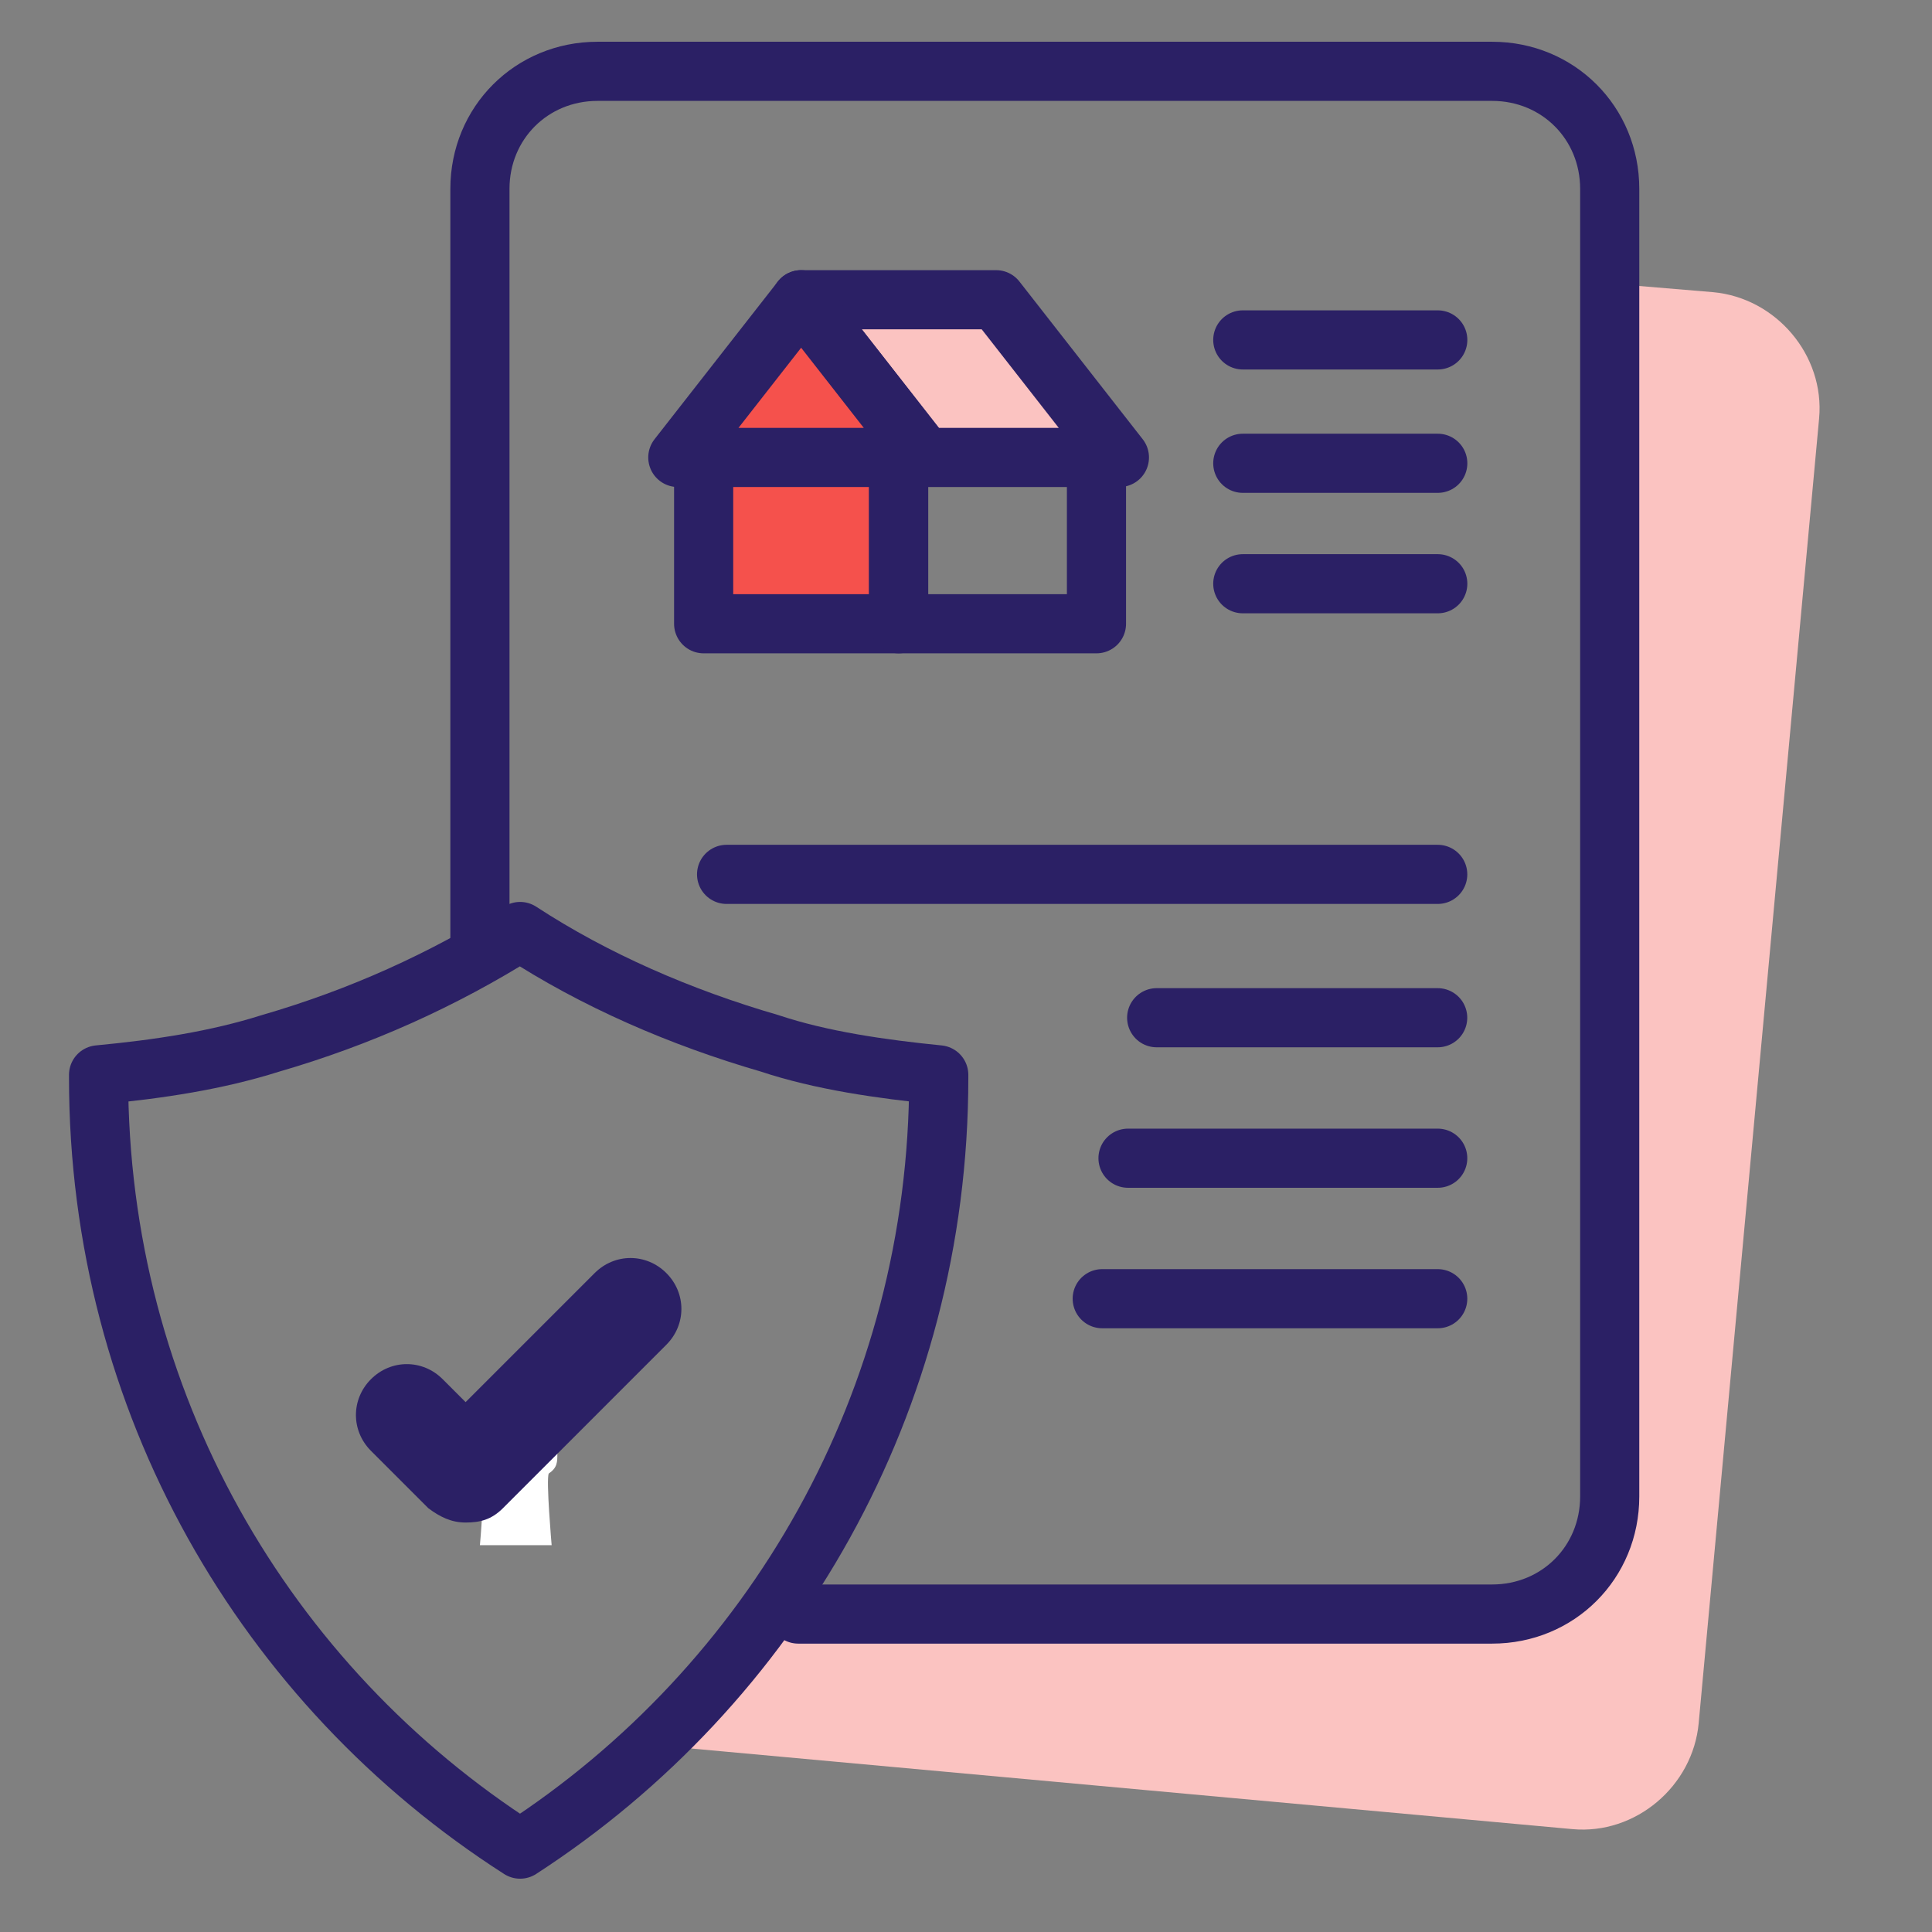
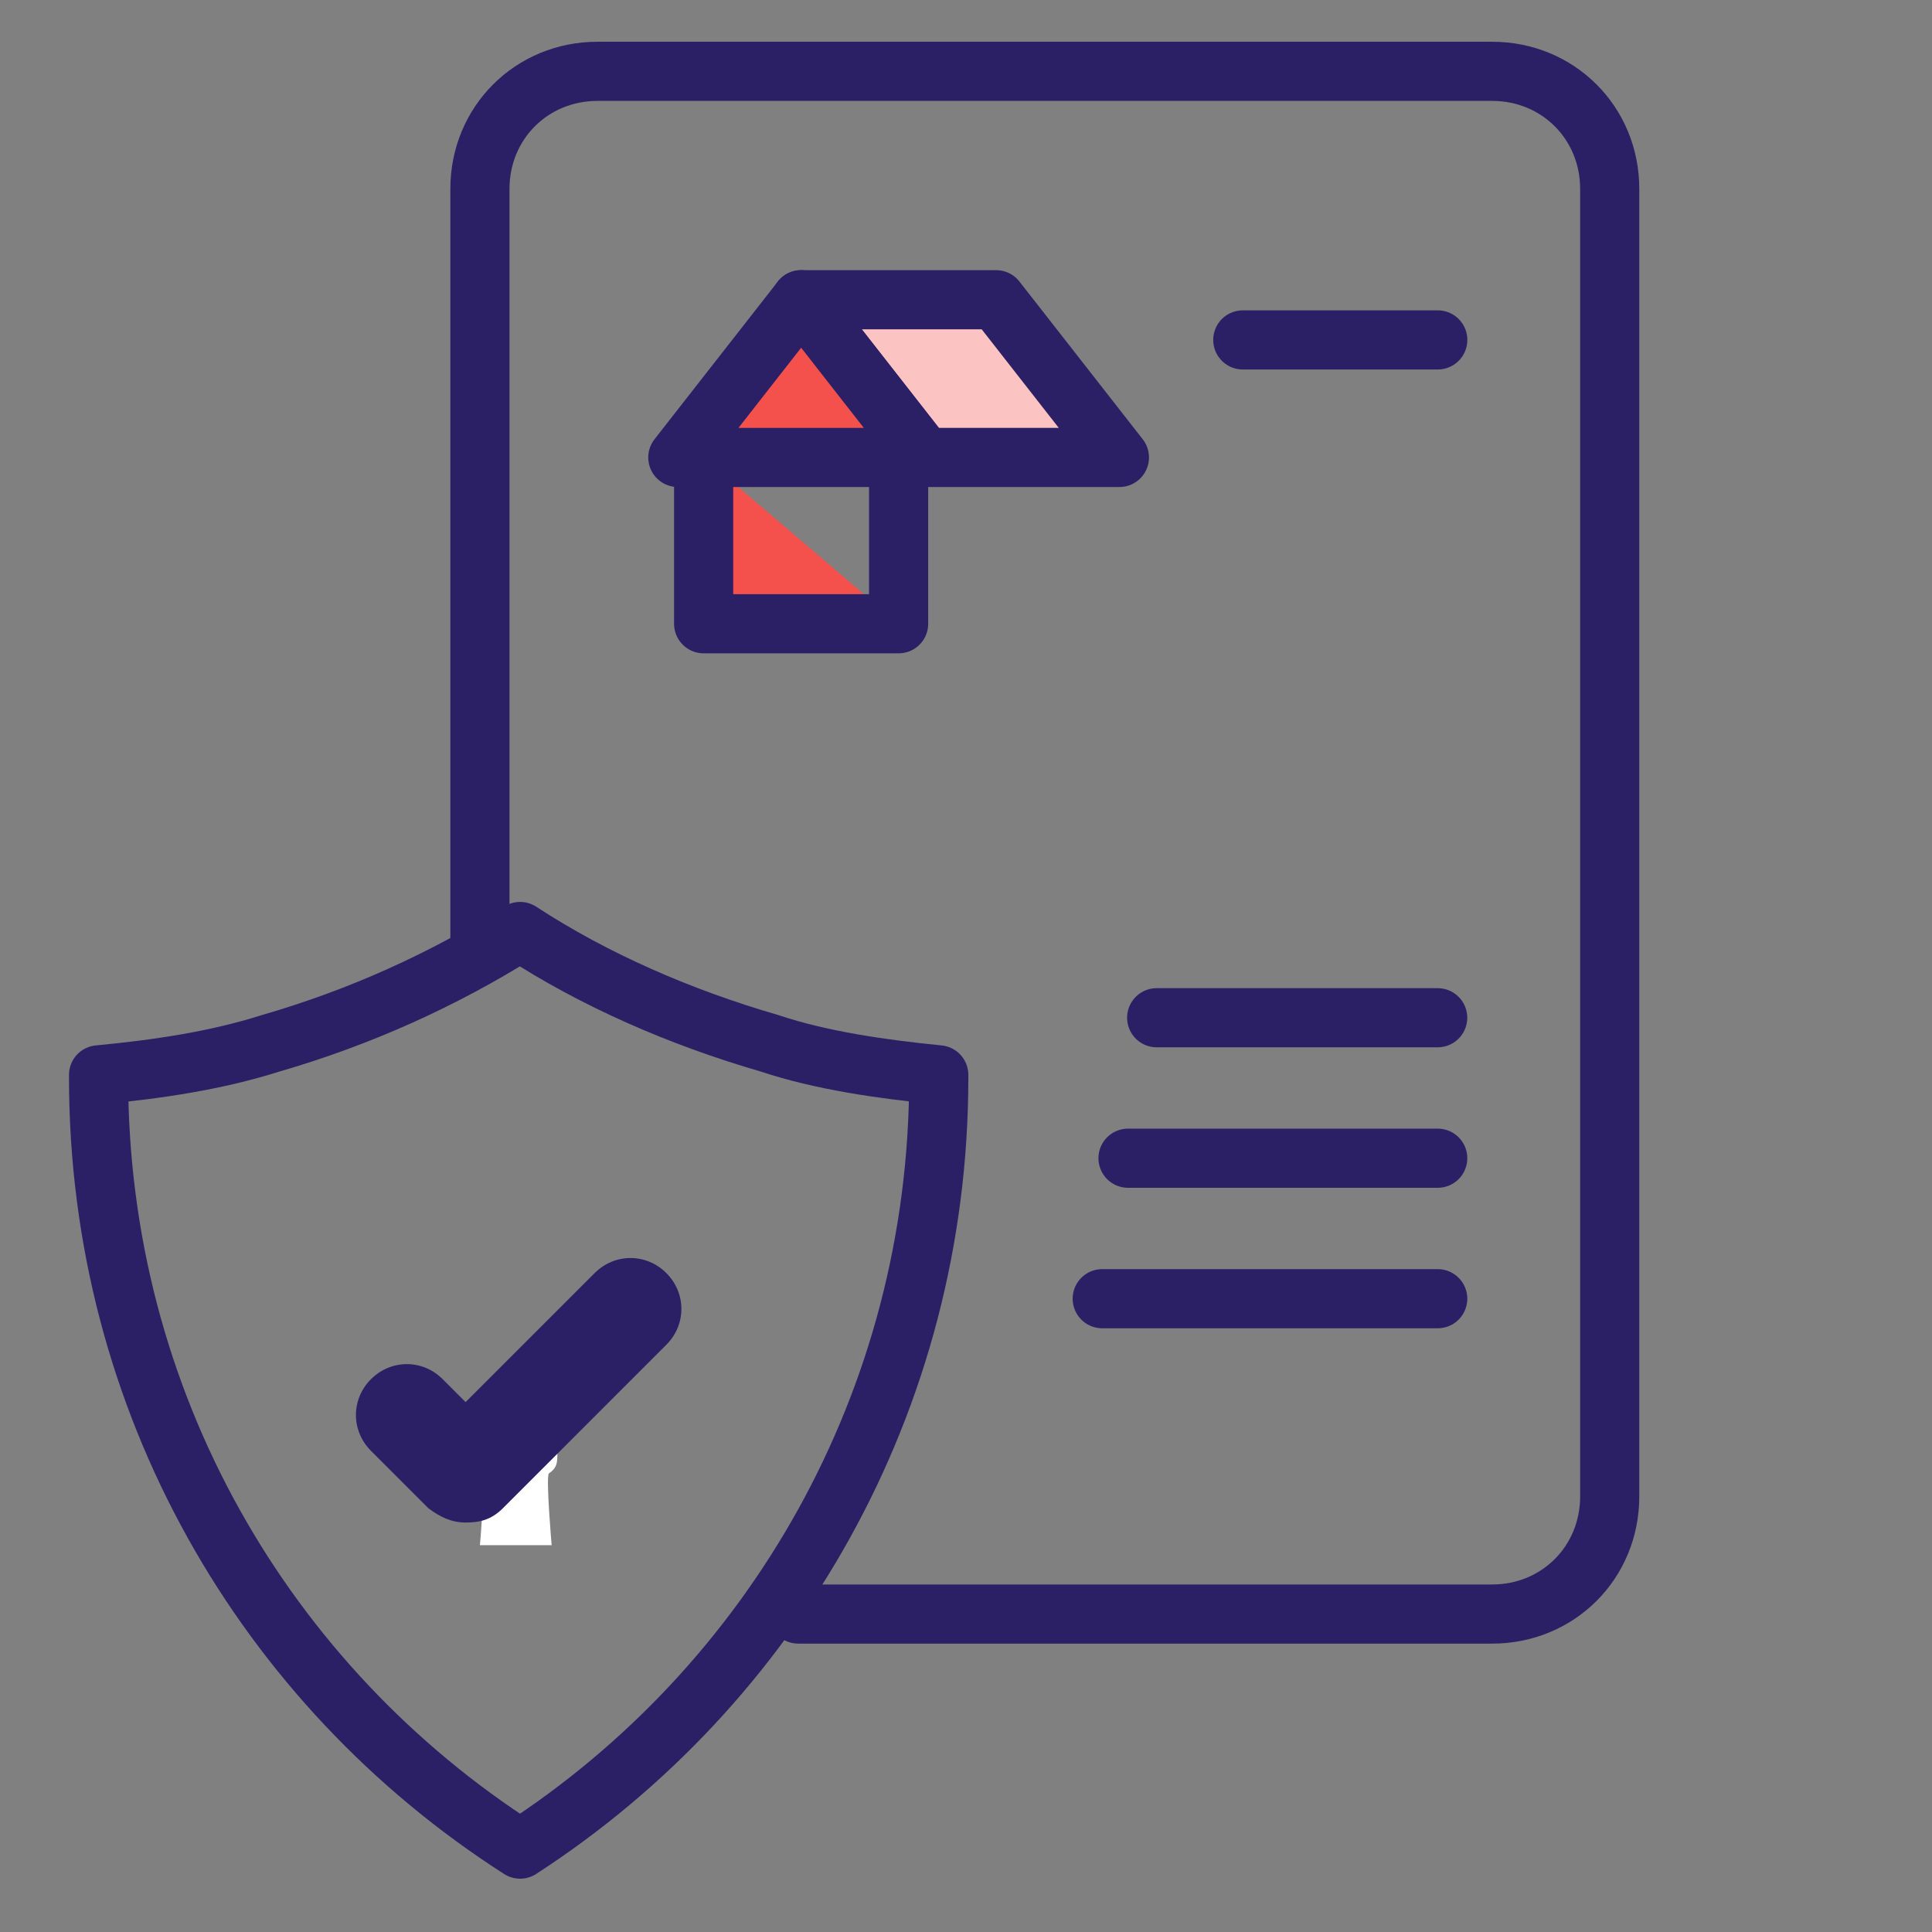
<svg xmlns="http://www.w3.org/2000/svg" width="49" height="49" viewBox="0 0 49 49" fill="none">
  <rect x="0" y="0" width="49" height="49" fill="#808080" stroke="none" />
-   <path d="M19.81 40.937H37.846C39.519 40.937 40.828 39.628 40.828 37.955V7.191L43.446 7.41C45.046 7.555 46.283 9.01 46.137 10.61L43.083 43.7C42.937 45.3 41.483 46.537 39.883 46.391L16.828 44.282L19.81 40.937Z" fill="#FBC3C1" />
  <path d="M20.245 40.936H37.845C39.517 40.936 40.826 39.627 40.826 37.954V4.79C40.826 3.118 39.517 1.809 37.845 1.809H15.154C13.481 1.809 12.172 3.118 12.172 4.79V24.209" stroke="#2B2065" stroke-width="1.5" stroke-miterlimit="10" stroke-linecap="round" stroke-linejoin="round" />
  <path d="M23.809 27.261V27.334C23.809 35.552 19.591 42.752 13.191 46.898C6.718 42.752 2.5 35.552 2.5 27.334V27.261C4.027 27.116 5.482 26.898 6.864 26.461C9.118 25.807 11.227 24.861 13.191 23.625C15.082 24.861 17.264 25.807 19.518 26.461C20.827 26.898 22.355 27.116 23.809 27.261Z" stroke="#2B2065" stroke-width="1.5" stroke-miterlimit="10" stroke-linecap="round" stroke-linejoin="round" />
  <path d="M14.136 36.862C14.136 36.28 13.7 35.844 13.118 35.844C12.536 35.844 12.1 36.28 12.1 36.862C12.1 37.08 12.172 37.226 12.245 37.371C12.318 37.517 12.172 39.189 12.172 39.189H13.991C13.991 39.189 13.845 37.517 13.918 37.371C14.136 37.226 14.136 37.08 14.136 36.862Z" fill="white" />
  <path d="M31.52 8.621H36.465" stroke="#2B2065" stroke-width="1.5" stroke-miterlimit="10" stroke-linecap="round" stroke-linejoin="round" />
-   <path d="M31.52 11.75H36.465" stroke="#2B2065" stroke-width="1.5" stroke-miterlimit="10" stroke-linecap="round" stroke-linejoin="round" />
-   <path d="M31.52 14.805H36.465" stroke="#2B2065" stroke-width="1.5" stroke-miterlimit="10" stroke-linecap="round" stroke-linejoin="round" />
-   <path d="M18.428 22.176H36.464" stroke="#2B2065" stroke-width="1.5" stroke-miterlimit="10" stroke-linecap="round" stroke-linejoin="round" />
  <path d="M29.336 25.812H36.463" stroke="#2B2065" stroke-width="1.5" stroke-miterlimit="10" stroke-linecap="round" stroke-linejoin="round" />
  <path d="M28.609 29.375H36.464" stroke="#2B2065" stroke-width="1.5" stroke-miterlimit="10" stroke-linecap="round" stroke-linejoin="round" />
  <path d="M27.955 32.938H36.464" stroke="#2B2065" stroke-width="1.5" stroke-miterlimit="10" stroke-linecap="round" stroke-linejoin="round" />
-   <path d="M17.846 11.602V15.82H22.791V11.602" fill="#F5514C" />
+   <path d="M17.846 11.602V15.82H22.791" fill="#F5514C" />
  <path d="M17.846 11.602V15.82H22.791V11.602" stroke="#2B2065" stroke-width="1.5" stroke-miterlimit="10" stroke-linecap="round" stroke-linejoin="round" />
-   <path d="M22.791 11.602V15.82H27.809V11.602" stroke="#2B2065" stroke-width="1.5" stroke-miterlimit="10" stroke-linecap="round" stroke-linejoin="round" />
  <path d="M20.318 7.602L23.446 11.602H28.391L25.264 7.602H20.318Z" fill="#FBC3C1" stroke="#2B2065" stroke-width="1.5" stroke-miterlimit="10" stroke-linecap="round" stroke-linejoin="round" />
  <path d="M17.191 11.602L20.319 7.602L23.446 11.602H17.191Z" fill="#F5514C" stroke="#2B2065" stroke-width="1.5" stroke-miterlimit="10" stroke-linecap="round" stroke-linejoin="round" />
  <path d="M11.809 38.615C11.445 38.615 11.155 38.47 10.864 38.252L9.409 36.797C8.9 36.288 8.9 35.488 9.409 34.979C9.918 34.47 10.718 34.47 11.227 34.979L11.809 35.561L15.082 32.288C15.591 31.779 16.391 31.779 16.9 32.288C17.409 32.797 17.409 33.597 16.9 34.106L12.755 38.252C12.464 38.543 12.173 38.615 11.809 38.615Z" fill="#2B2065" />
</svg>